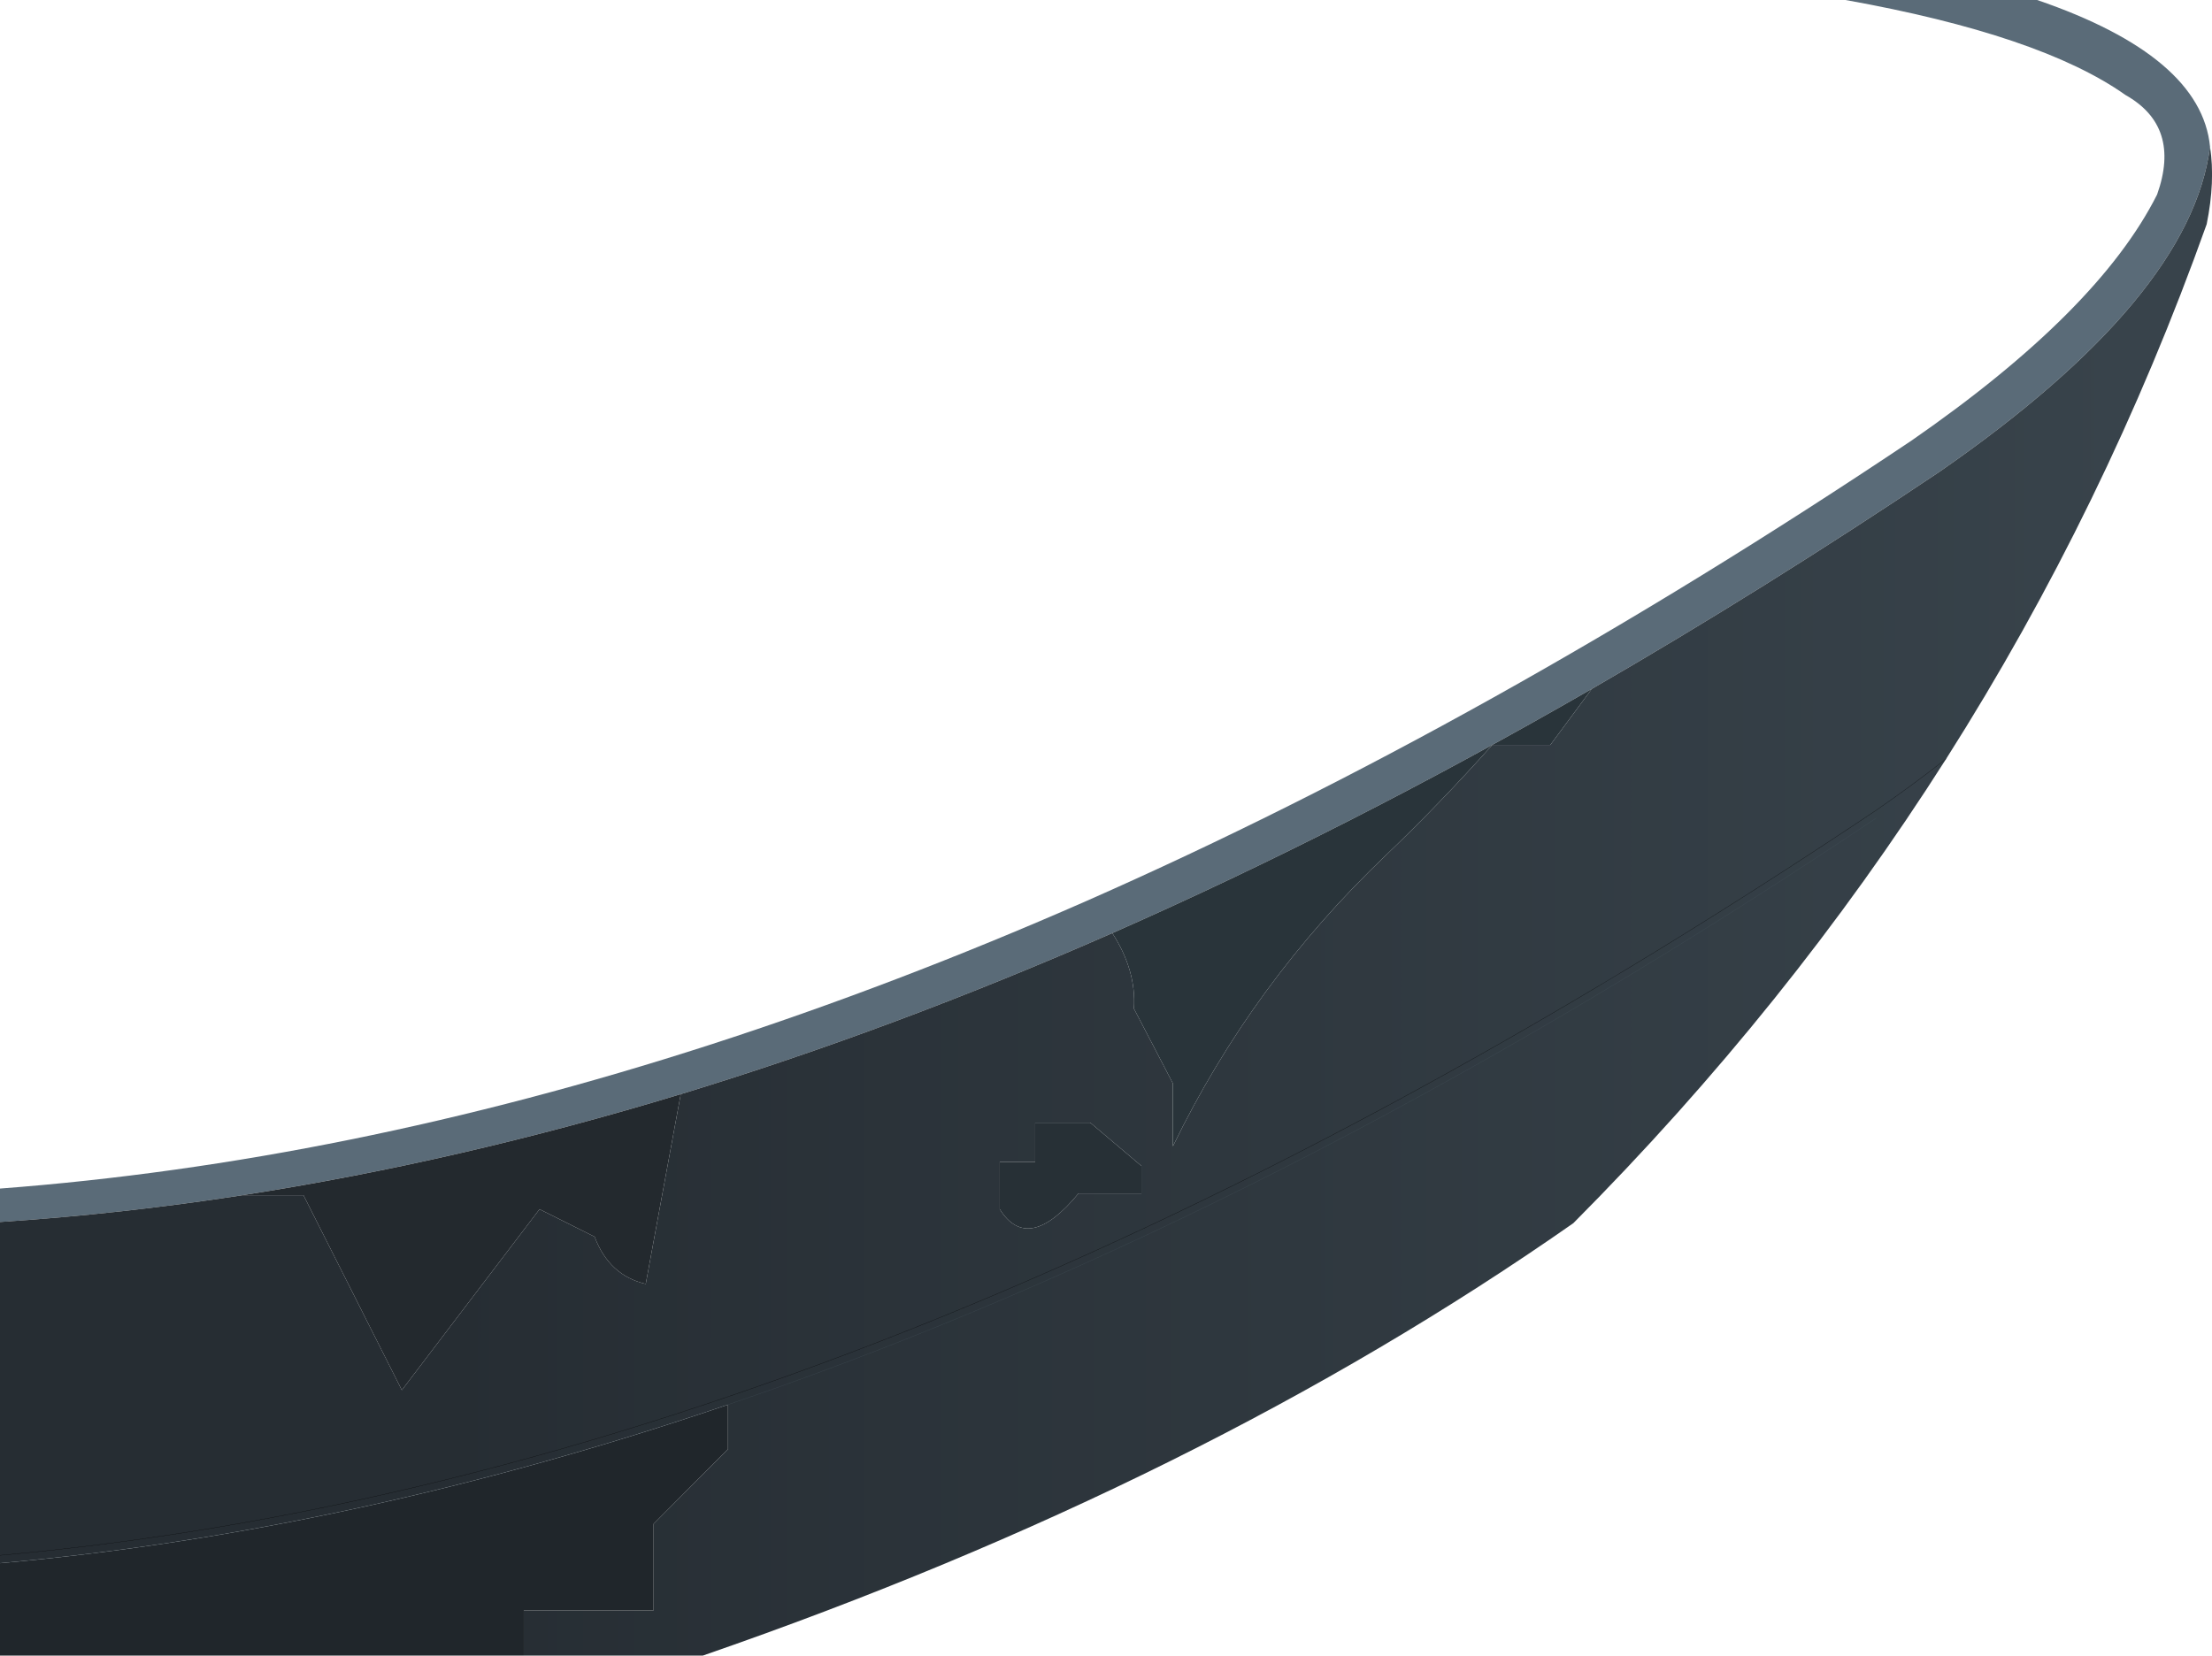
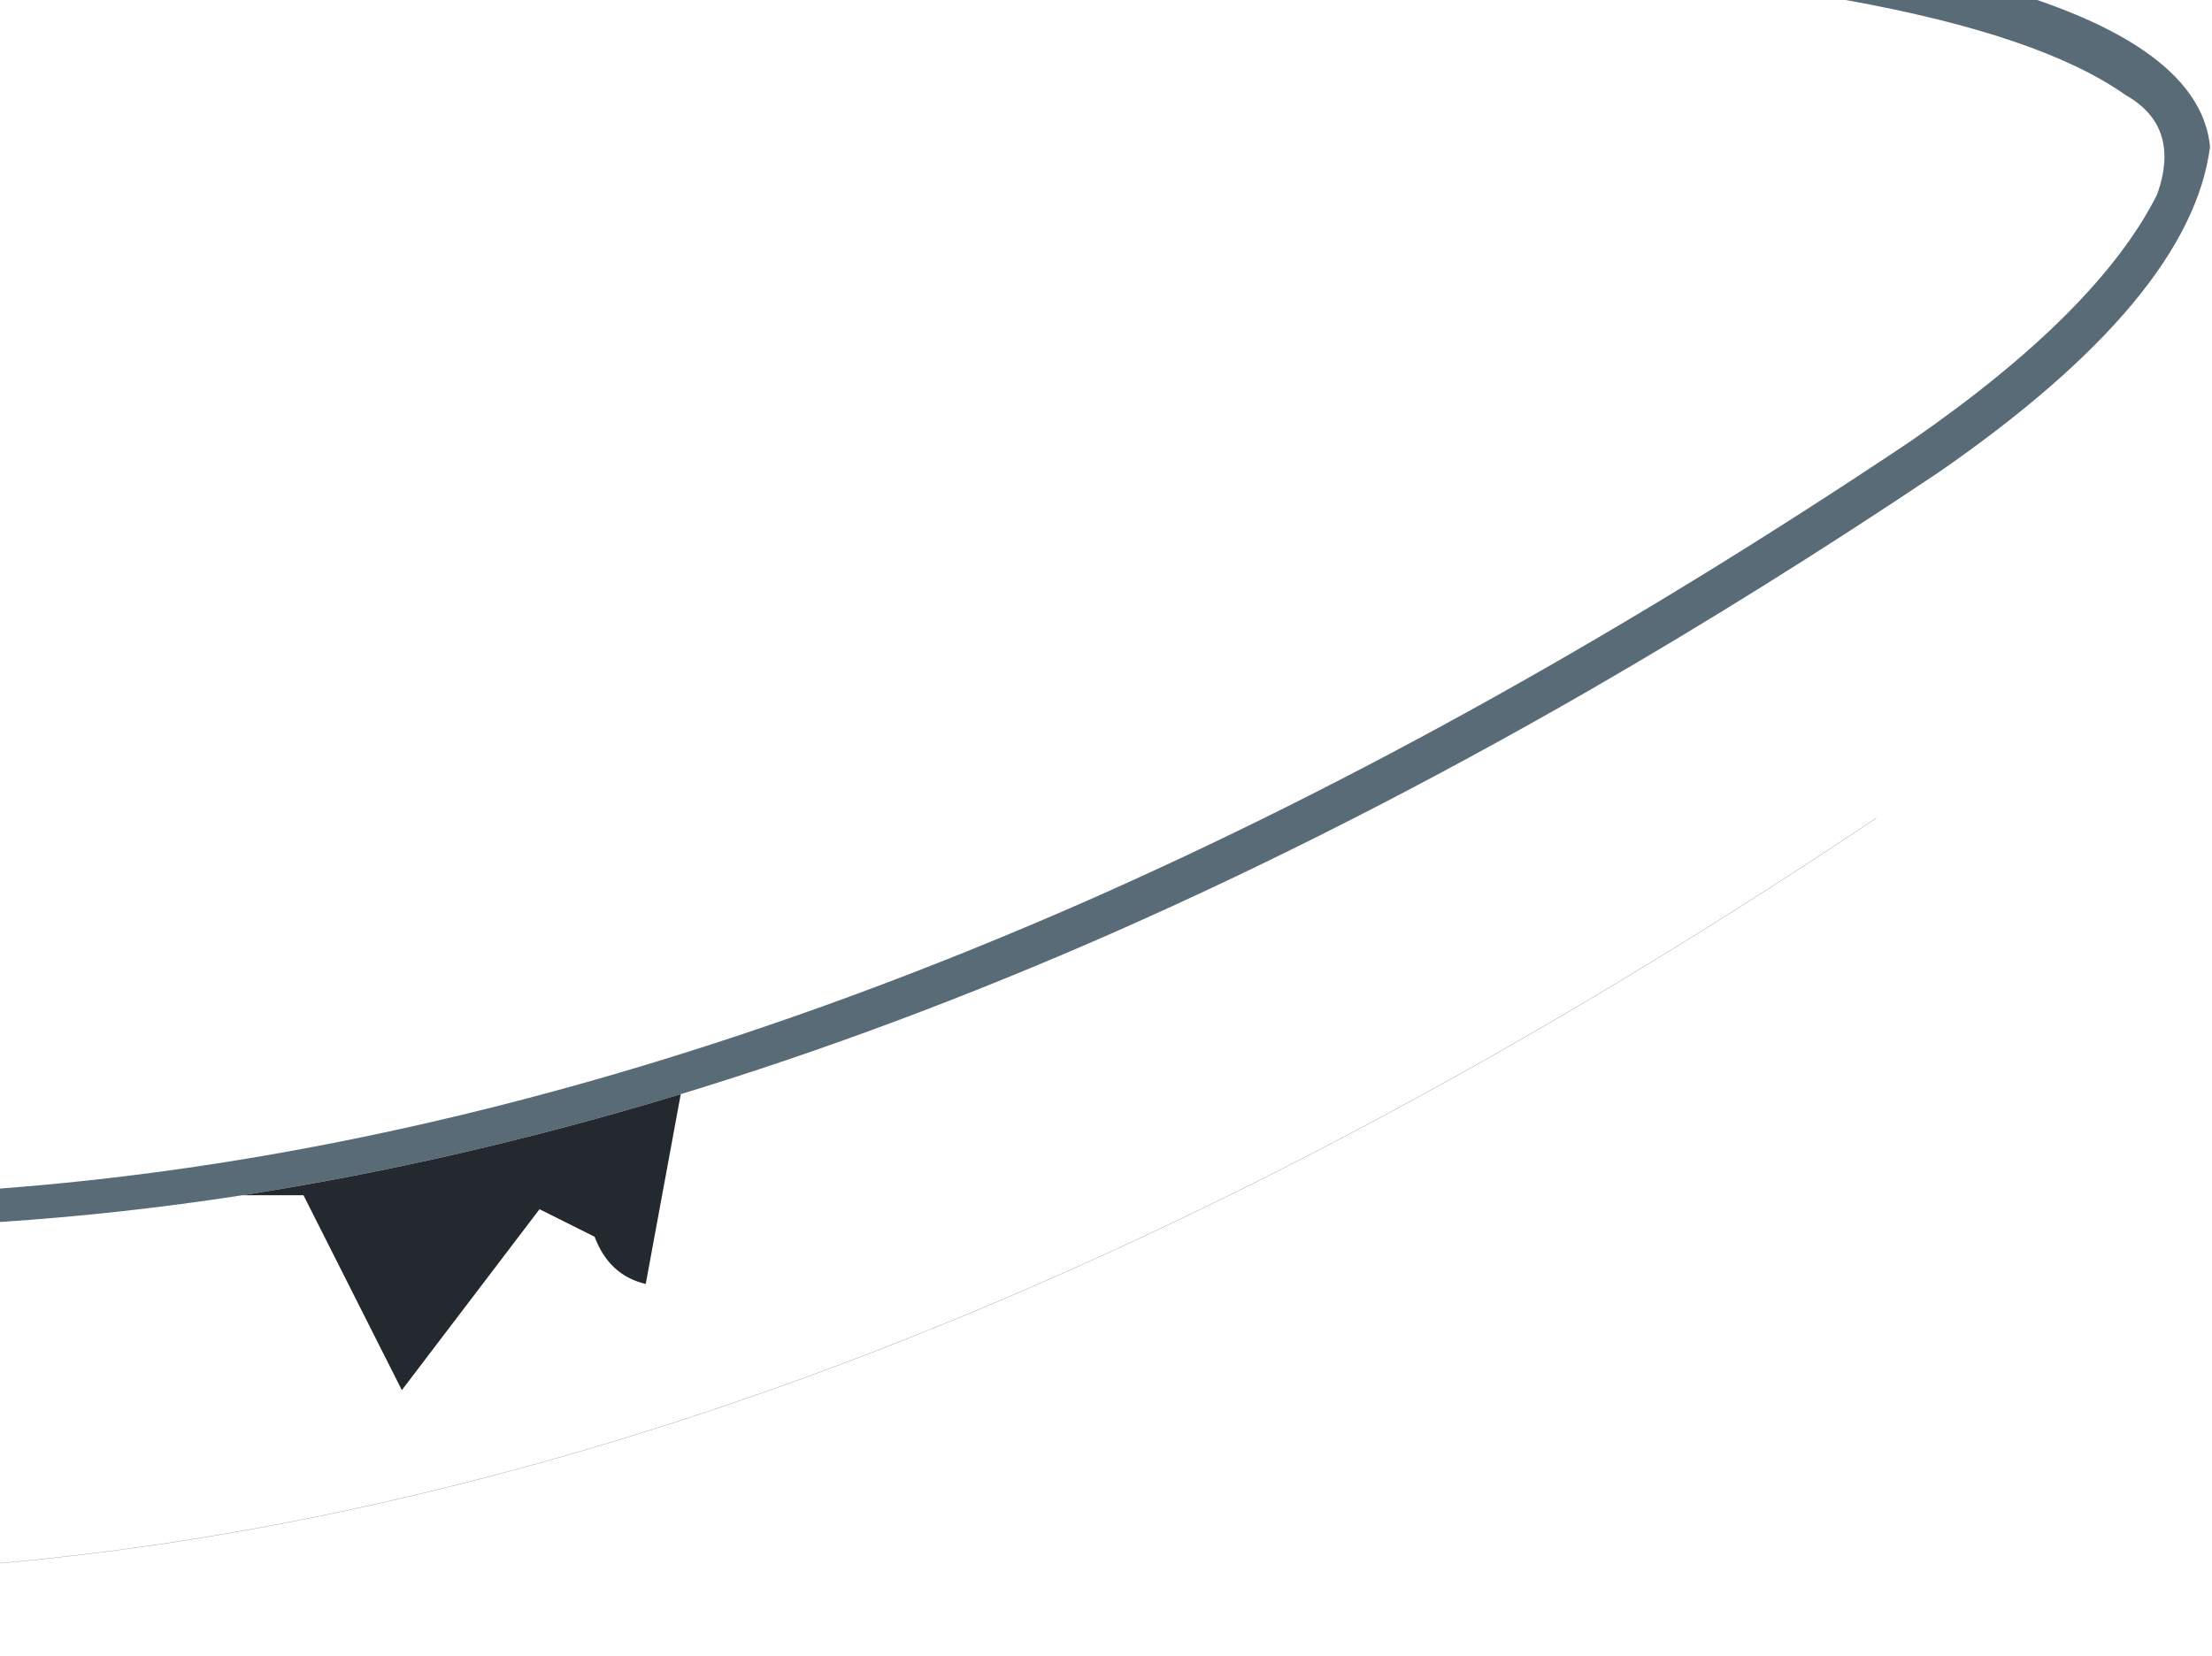
<svg xmlns="http://www.w3.org/2000/svg" height="420.95px" width="562.3px">
  <g transform="matrix(1.0, 0.0, 0.0, 1.0, 281.15, 210.45)">
    <path d="M-281.15 100.25 L-281.15 91.75 Q-193.25 85.1 -100.85 55.25 -53.5 39.95 -4.9 18.6 97.3 -26.45 204.8 -98.45 252.3 -131.35 267.2 -161.0 273.35 -178.3 259.15 -186.3 237.6 -201.55 188.0 -210.45 L236.7 -210.45 Q278.4 -196.15 280.65 -173.15 275.75 -134.75 211.8 -90.45 167.2 -60.55 123.5 -35.3 61.65 0.35 1.6 26.8 -54.05 51.25 -108.1 67.75 -164.7 84.95 -219.6 93.45 L-219.85 93.5 Q-250.75 98.25 -281.15 100.25" fill="#5a6b78" fill-rule="evenodd" stroke="none" />
-     <path d="M280.65 -173.15 Q282.0 -164.3 279.8 -153.45 254.1 -81.35 213.6 -17.55 173.45 45.6 118.8 100.55 24.3 166.65 -102.5 210.5 L-148.0 210.5 -148.0 199.0 -115.0 199.0 -115.0 177.0 -96.1 158.0 -96.1 146.7 Q-191.0 178.95 -281.15 187.0 L-281.15 100.25 Q-250.75 98.25 -219.85 93.5 L-219.6 93.45 -204.0 93.45 -179.0 143.0 -144.0 97.0 -130.0 104.0 Q-126.3 113.85 -117.0 116.0 L-108.1 67.75 Q-54.05 51.25 1.6 26.8 7.75 36.3 7.1 46.0 L17.0 65.0 17.0 81.0 Q37.25 39.3 71.1 7.05 84.8 -6.05 98.2 -21.05 L112.95 -21.05 123.5 -35.3 Q167.2 -60.55 211.8 -90.45 275.75 -134.75 280.65 -173.15 M9.0 86.0 L-4.0 75.0 -18.0 75.0 -18.0 85.0 -27.0 85.0 -27.0 97.0 Q-19.8 108.5 -7.0 93.0 L9.0 93.0 9.0 86.0" fill="url(#gradient0)" fill-rule="evenodd" stroke="none" />
-     <path d="M-148.0 210.5 L-281.15 210.5 -281.15 187.0 Q-191.0 178.95 -96.1 146.7 L-96.1 158.0 -115.0 177.0 -115.0 199.0 -148.0 199.0 -148.0 210.5" fill="#20262b" fill-rule="evenodd" stroke="none" />
-     <path d="M9.0 86.0 L9.0 93.0 -7.0 93.0 Q-19.8 108.5 -27.0 97.0 L-27.0 85.0 -18.0 85.0 -18.0 75.0 -4.0 75.0 9.0 86.0" fill="#273036" fill-rule="evenodd" stroke="none" />
-     <path d="M1.6 26.8 Q61.65 0.35 123.5 -35.3 L112.95 -21.05 98.2 -21.05 Q84.8 -6.05 71.1 7.05 37.25 39.3 17.0 81.0 L17.0 65.0 7.1 46.0 Q7.75 36.3 1.6 26.8" fill="#29343a" fill-rule="evenodd" stroke="none" />
    <path d="M-219.6 93.45 Q-164.7 84.95 -108.1 67.75 L-117.0 116.0 Q-126.3 113.85 -130.0 104.0 L-144.0 97.0 -179.0 143.0 -204.0 93.45 -219.6 93.45" fill="#23292e" fill-rule="evenodd" stroke="none" />
-     <path d="M213.6 -17.55 Q205.35 -11.05 195.8 -4.45 -57.25 165.05 -281.15 185.0" fill="none" stroke="#000000" stroke-linecap="round" stroke-linejoin="round" stroke-width="0.05" />
    <path d="M195.8 -2.45 Q51.15 94.45 -84.0 142.5 L-96.1 146.7 Q-191.0 178.95 -281.15 187.0" fill="none" stroke="#43515a" stroke-linecap="round" stroke-linejoin="round" stroke-width="0.05" />
  </g>
  <defs>
    <linearGradient gradientTransform="matrix(0.266, 0.0, 0.0, 0.234, 49.25, 3.2)" gradientUnits="userSpaceOnUse" id="gradient0" spreadMethod="pad" x1="-819.2" x2="819.2">
      <stop offset="0.0" stop-color="#262d33" />
      <stop offset="0.984" stop-color="#38434b" />
    </linearGradient>
  </defs>
</svg>